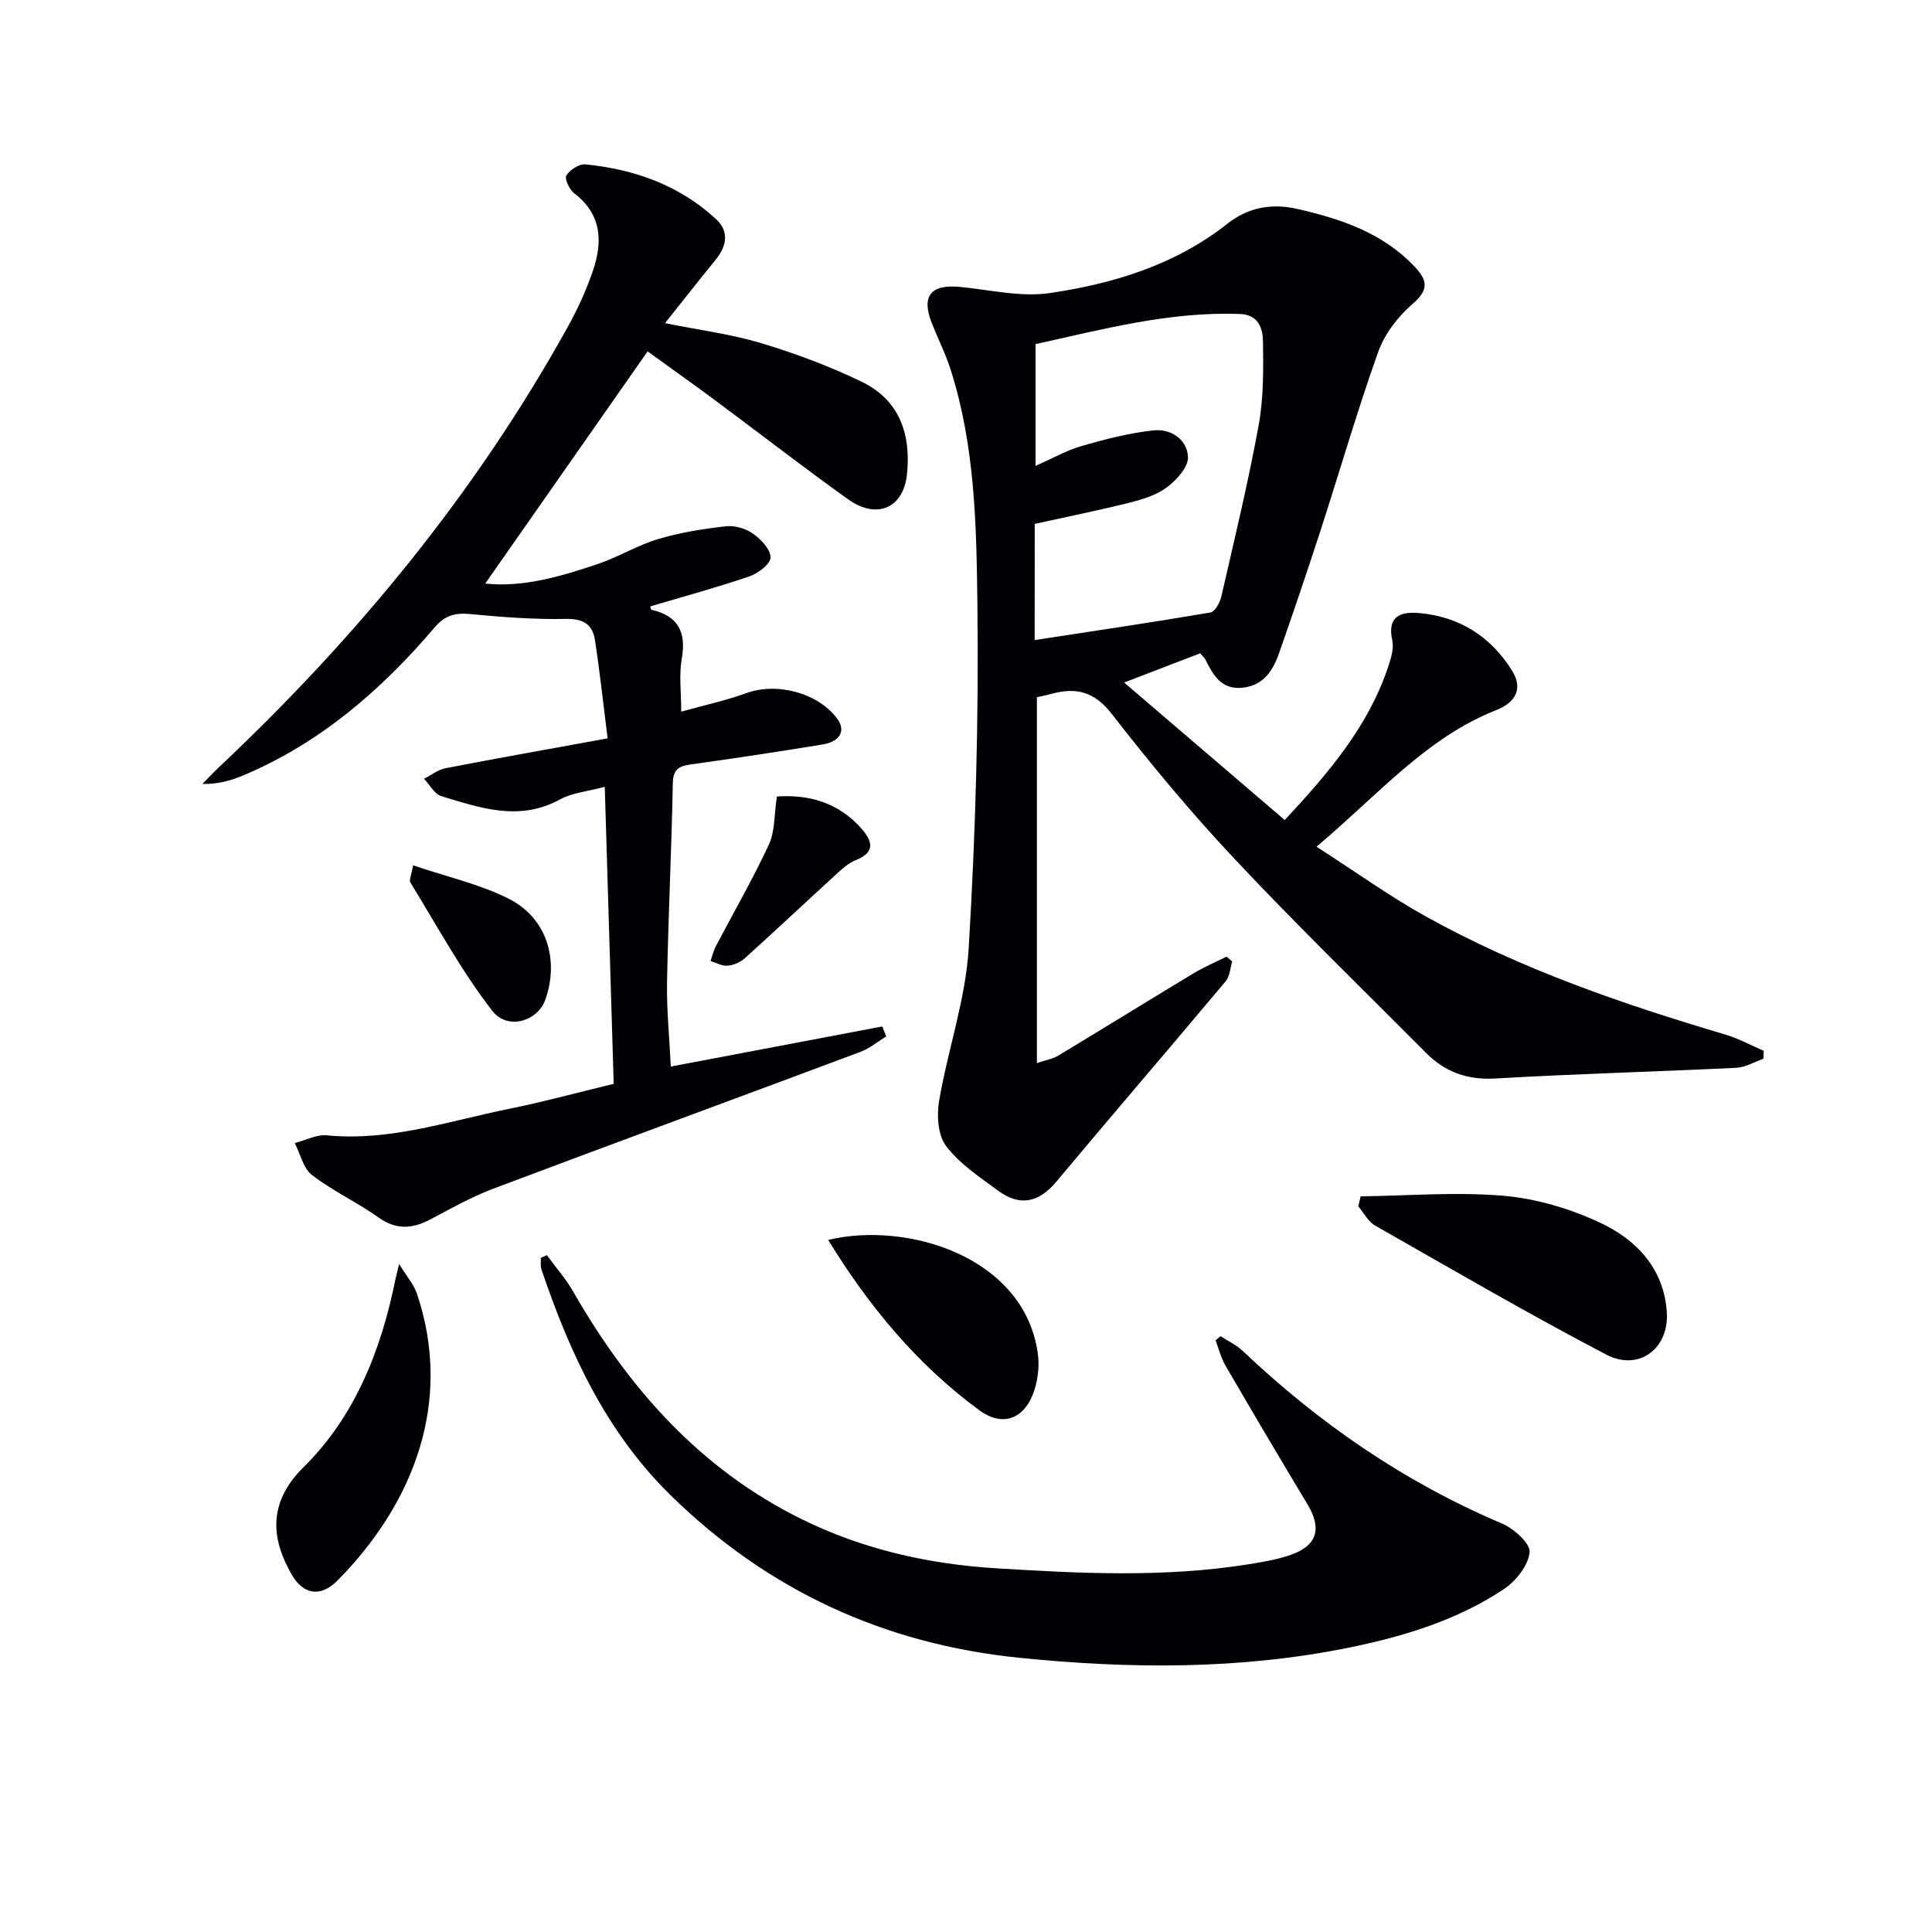
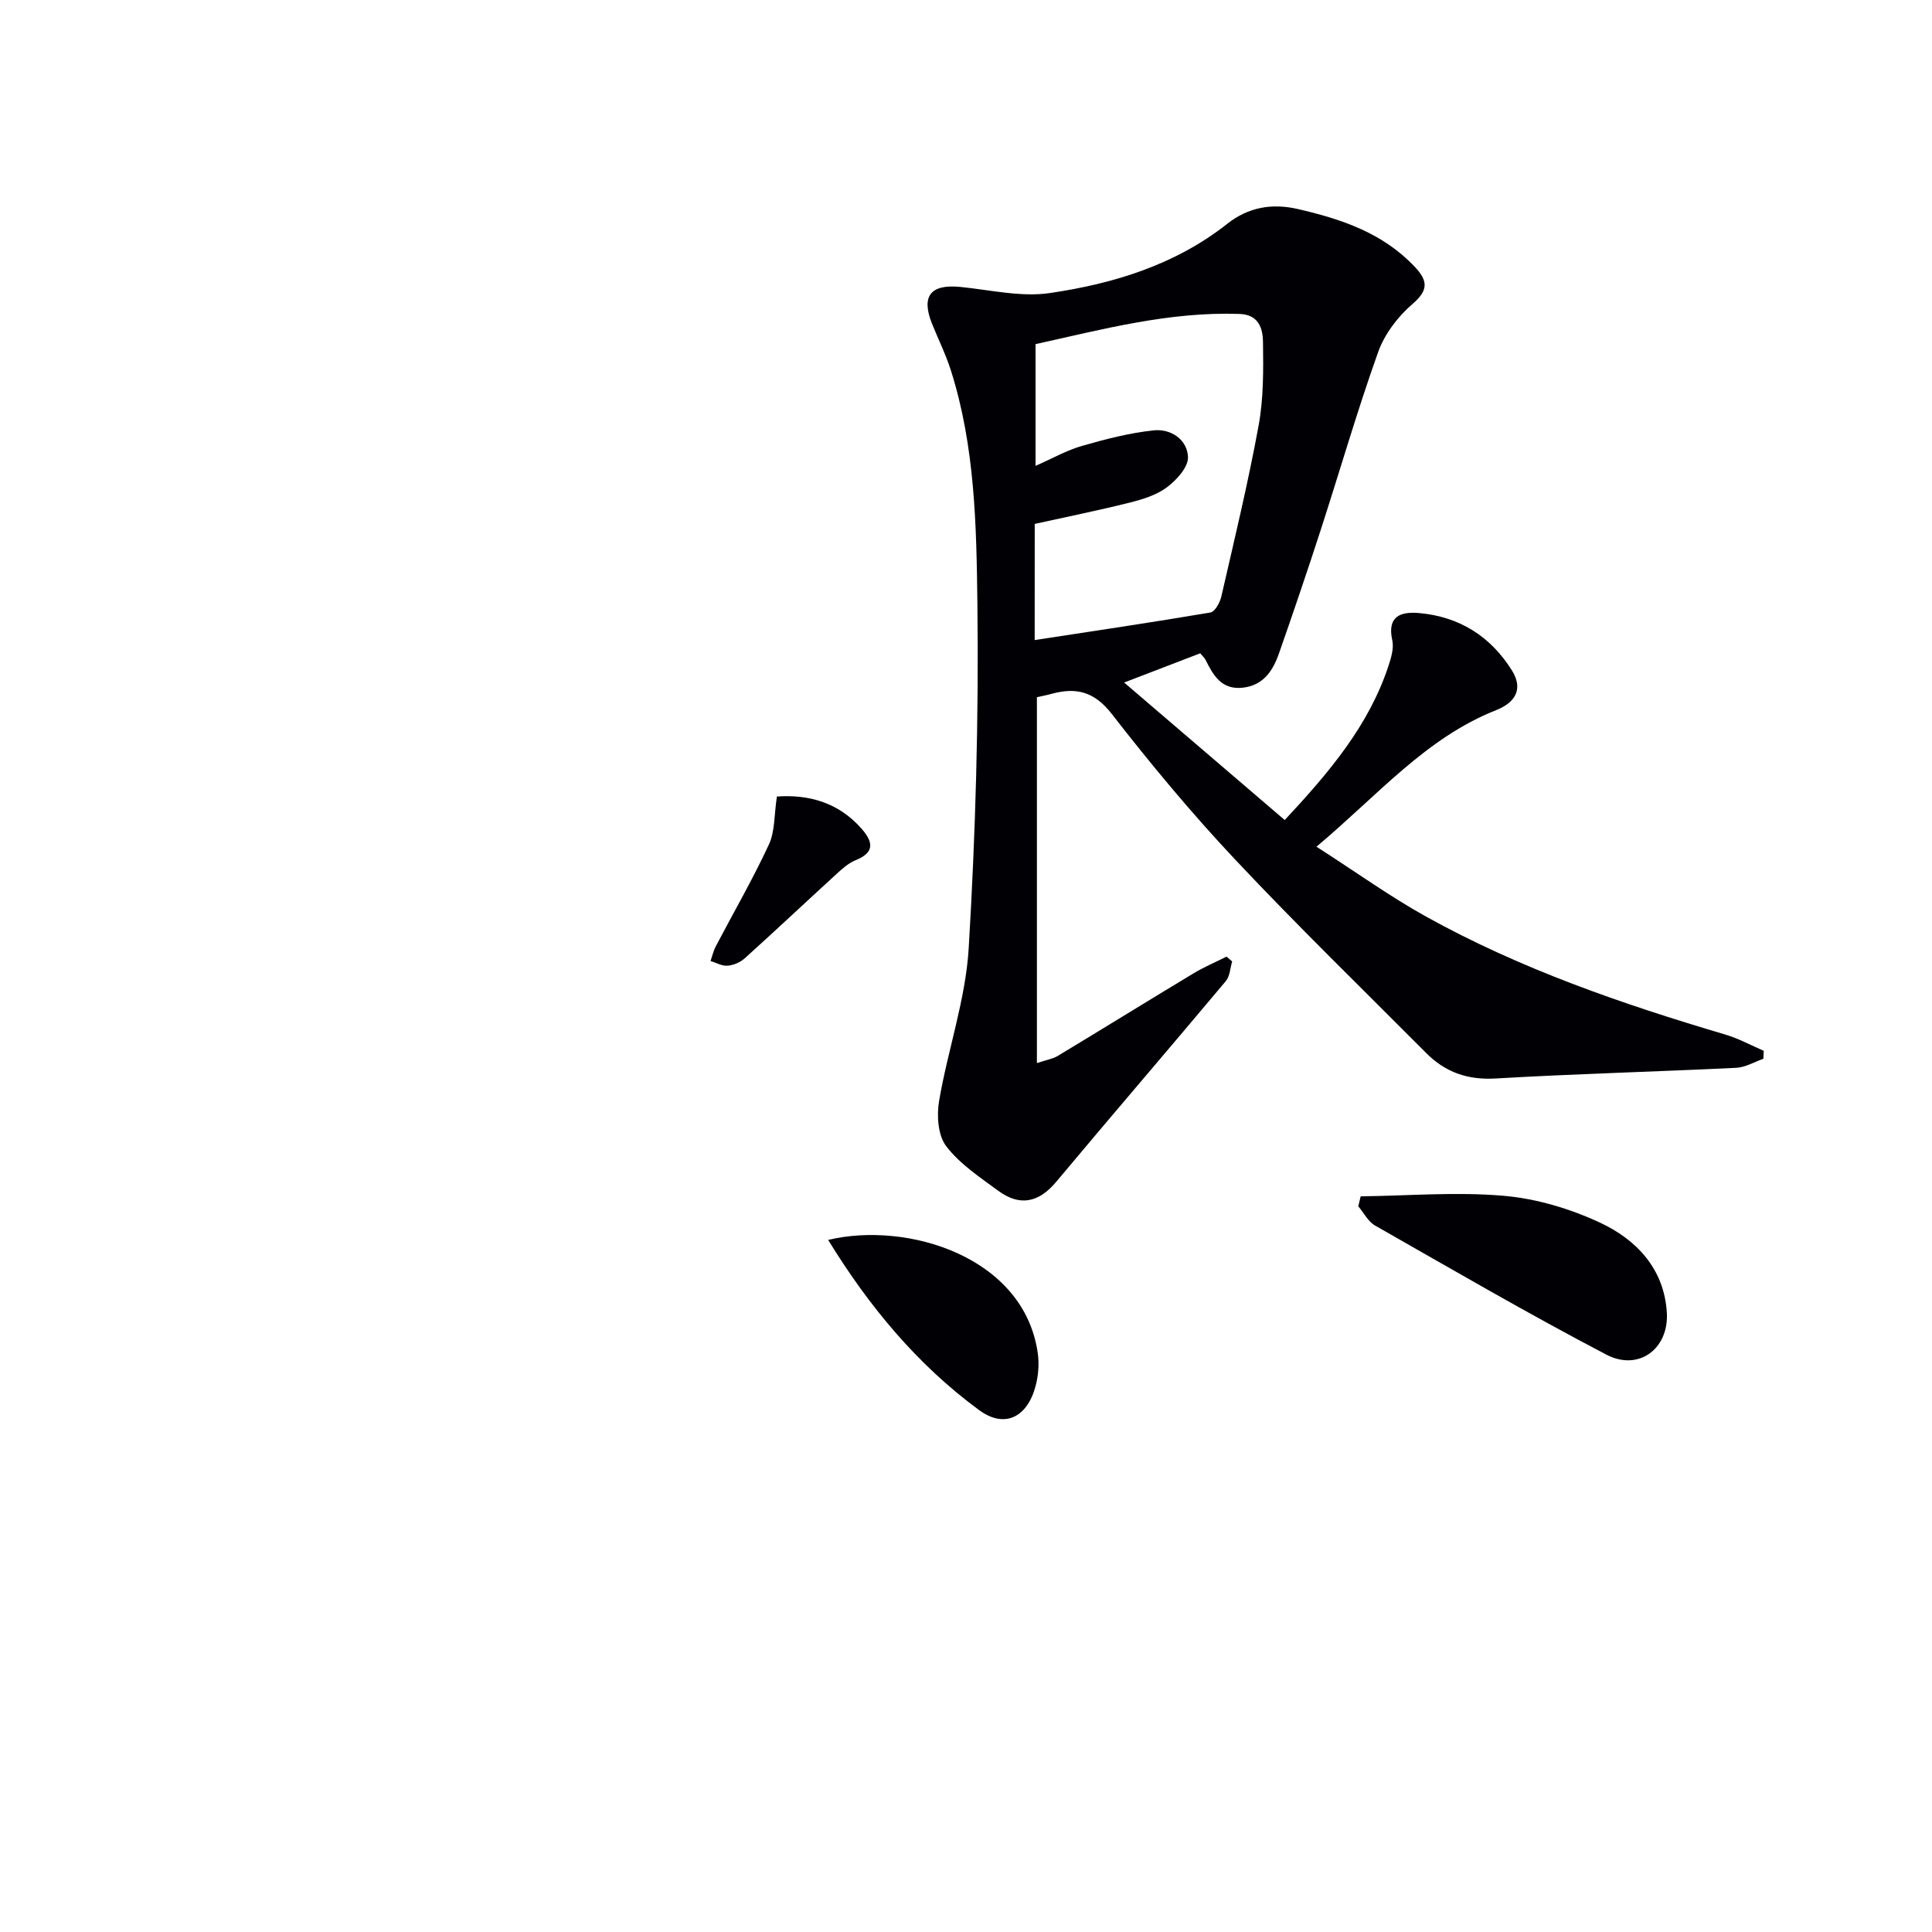
<svg xmlns="http://www.w3.org/2000/svg" enable-background="new 0 0 400 400" viewBox="0 0 400 400">
  <g fill="#010105">
    <path d="m272.56 175.3c8.2 5.26 15.2 10.31 22.69 14.47 19.56 10.85 40.6 18.1 61.98 24.43 2.74.81 5.29 2.22 7.93 3.36-.02.55-.05 1.1-.07 1.65-1.88.65-3.73 1.78-5.63 1.87-16.61.81-33.23 1.24-49.83 2.21-5.8.34-10.42-1.31-14.36-5.28-13.26-13.33-26.75-26.43-39.62-40.13-9-9.57-17.43-19.72-25.49-30.09-3.6-4.63-7.37-5.52-12.44-4.14-1.09.3-2.21.51-3.04.7v75.75c2.01-.67 3.29-.87 4.31-1.48 9.39-5.66 18.71-11.43 28.1-17.09 2.19-1.32 4.56-2.32 6.85-3.47.39.33.78.66 1.17 1-.42 1.37-.47 3.06-1.32 4.07-11.65 13.9-23.49 27.65-35.12 41.56-3.64 4.35-7.57 5.11-12.02 1.83-3.82-2.81-7.96-5.55-10.76-9.23-1.7-2.23-1.98-6.33-1.46-9.35 1.8-10.6 5.5-21.02 6.13-31.65 1.42-23.72 2.09-47.54 1.8-71.3-.2-16.2-.49-32.62-5.51-48.36-1.05-3.3-2.62-6.44-3.91-9.67-2.25-5.67-.26-8.15 5.83-7.56 6.21.61 12.61 2.16 18.63 1.27 13.19-1.95 25.92-5.83 36.71-14.35 4.31-3.4 9.2-4.29 14.6-3.04 9.03 2.08 17.6 4.95 24.2 11.96 2.7 2.87 2.91 4.81-.48 7.71-3.02 2.59-5.77 6.22-7.1 9.94-4.35 12.18-7.93 24.63-11.93 36.95-2.76 8.51-5.64 16.99-8.6 25.44-1.25 3.57-3.21 6.62-7.5 7.1-4.4.49-6.11-2.57-7.72-5.79-.22-.43-.62-.76-1.09-1.33-5.09 1.96-10.11 3.89-15.75 6.05 11.33 9.7 22.16 18.97 33.25 28.47 9.27-9.95 17.38-19.54 21.46-31.86.56-1.7 1.17-3.69.81-5.33-1.13-5.08 1.81-6 5.58-5.66 8.3.74 14.77 4.82 19.18 11.86 2.46 3.92.62 6.7-3.24 8.23-14.56 5.75-24.42 17.54-37.22 28.28zm-58.34-42.78c12.28-1.88 24.36-3.67 36.39-5.71.93-.16 1.96-2.05 2.25-3.29 2.7-11.78 5.55-23.54 7.72-35.41 1.04-5.66.99-11.57.91-17.35-.04-2.71-.86-5.62-4.83-5.76-14.59-.52-28.48 3.21-42.26 6.25v25.2c3.57-1.57 6.48-3.24 9.61-4.13 4.88-1.4 9.86-2.7 14.89-3.22 3.54-.37 6.94 1.93 7.06 5.55.07 2.07-2.36 4.74-4.35 6.23-2.17 1.63-5.06 2.51-7.76 3.19-6.52 1.63-13.11 2.96-19.62 4.4-.01 8.2-.01 16.15-.01 24.05z" />
-     <path d="m138.88 220.82c14.55-2.76 29.16-5.53 43.78-8.3.27.69.54 1.37.82 2.06-1.77 1.08-3.43 2.48-5.34 3.2-25.35 9.49-50.76 18.81-76.08 28.35-4.48 1.69-8.71 4.09-12.96 6.33-3.69 1.95-7.01 2.23-10.68-.36-4.46-3.16-9.51-5.51-13.83-8.83-1.81-1.39-2.41-4.36-3.56-6.61 2.22-.57 4.5-1.81 6.64-1.6 13.06 1.27 25.27-2.97 37.74-5.49 6.99-1.41 13.88-3.3 21.65-5.17-.61-20.27-1.22-40.63-1.85-61.5-3.62.98-6.74 1.23-9.25 2.6-8.42 4.63-16.51 1.79-24.6-.67-1.42-.43-2.39-2.36-3.57-3.6 1.48-.75 2.89-1.87 4.46-2.18 10.87-2.1 21.76-4.03 33.55-6.18-.97-7.69-1.65-14.08-2.63-20.41-.5-3.21-2.44-4.39-6.02-4.32-6.62.13-13.28-.38-19.88-1.01-3.11-.29-5.19.31-7.31 2.8-11.01 12.93-23.64 23.87-39.5 30.57-2.55 1.08-5.22 1.86-8.56 1.81 1.17-1.18 2.31-2.41 3.52-3.55 28.54-26.89 53.19-56.86 72.23-91.26 2-3.62 3.74-7.45 5.08-11.36 2.09-6.07 1.89-11.76-3.88-16.15-.98-.75-2.01-3.02-1.59-3.67.75-1.17 2.66-2.42 3.95-2.29 10.13 1.01 19.45 4.31 27.04 11.34 2.81 2.6 2.18 5.64-.13 8.47-3.36 4.11-6.63 8.29-10.44 13.07 7.18 1.44 13.71 2.27 19.93 4.14 7.11 2.14 14.15 4.77 20.82 8 7.8 3.77 10.22 10.87 9.35 19.15-.74 7-6.21 9.44-12.21 5.16-9.34-6.67-18.41-13.73-27.63-20.57-4.52-3.35-9.11-6.6-13.86-10.04-11.37 16.25-22.47 32.12-33.62 48.07 7.76.84 15.63-1.45 23.39-4.08 4.23-1.44 8.15-3.86 12.41-5.13 4.55-1.36 9.32-2.12 14.04-2.65 1.82-.21 4.11.47 5.62 1.54 1.65 1.17 3.66 3.29 3.61 4.93-.04 1.39-2.61 3.3-4.42 3.92-6.75 2.3-13.64 4.17-20.48 6.2.05.14.11.66.28.7 5.51 1.29 7.22 4.62 6.24 10.14-.59 3.34-.11 6.88-.11 10.95 4.93-1.38 9.3-2.31 13.46-3.83 6.31-2.31 14.85-.09 18.83 5.28 1.84 2.48.64 4.76-3.1 5.36-8.85 1.44-17.71 2.8-26.59 4.03-2.52.35-4.28.58-4.34 3.95-.26 13.81-.95 27.6-1.2 41.41-.08 5.74.51 11.49.78 17.28z" />
-     <path d="m113.22 259.87c1.82 2.49 3.89 4.83 5.41 7.48 11.51 20.03 26.25 36.78 47.36 47.18 12.7 6.26 26.22 9.3 40.27 10.17 17.43 1.08 34.86 1.94 52.23-.83 2.94-.47 5.93-.97 8.73-1.95 5.51-1.91 6.5-5.46 3.48-10.47-5.74-9.53-11.39-19.11-16.98-28.72-.93-1.6-1.38-3.48-2.05-5.23.34-.29.68-.57 1.02-.86 1.55 1.01 3.29 1.81 4.61 3.06 15.84 15.02 33.52 27.19 53.69 35.74 2.44 1.04 5.88 4.11 5.7 5.93-.27 2.73-2.81 5.97-5.3 7.62-9.66 6.44-20.66 9.79-31.95 12.1-22.69 4.63-45.53 4.46-68.45 2.13-27.98-2.84-52.08-13.98-72.14-33.64-13.29-13.02-20.89-29.41-26.74-46.74-.25-.73-.1-1.6-.14-2.41.41-.18.83-.37 1.25-.56z" />
    <path d="m281.71 247.69c9.86-.12 19.77-.96 29.55-.12 6.78.58 13.74 2.65 19.93 5.53 7.59 3.52 13.35 9.56 13.91 18.64.46 7.51-5.83 12.22-12.53 8.72-16.19-8.47-31.99-17.68-47.87-26.72-1.45-.83-2.34-2.63-3.48-3.99.16-.69.33-1.38.49-2.06z" />
-     <path d="m82.63 261.69c1.67 2.72 3.06 4.28 3.68 6.11 7.52 22.27-.56 43.38-16.43 59.42-3.48 3.52-7.06 2.98-9.48-1.21-4.05-7.03-5.25-14.66 2.47-22.27 10.55-10.39 16.03-24.15 18.97-38.74.13-.61.29-1.21.79-3.31z" />
    <path d="m171.46 256.71c16.38-3.92 40.57 3.47 43.4 23.45.32 2.23.12 4.68-.47 6.87-1.7 6.37-6.38 8.81-11.67 4.92-12.81-9.41-22.83-21.49-31.26-35.24z" />
-     <path d="m85.53 179.16c6.92 2.35 13.73 3.87 19.78 6.9 7.88 3.95 10.53 12.66 7.58 20.95-1.56 4.39-7.78 6.39-10.98 2.26-6.41-8.27-11.44-17.61-16.95-26.57-.3-.5.22-1.5.57-3.54z" />
    <path d="m160.85 164.91c6.41-.45 12.73 1.12 17.62 6.77 2.39 2.77 2.54 4.86-1.33 6.42-1.46.59-2.75 1.75-3.94 2.84-6.35 5.8-12.61 11.7-19 17.46-.92.83-2.32 1.44-3.56 1.54-1.14.1-2.35-.61-3.53-.97.36-1.03.6-2.12 1.1-3.07 3.67-7 7.64-13.85 10.96-21 1.29-2.73 1.09-6.15 1.68-9.99z" />
  </g>
</svg>